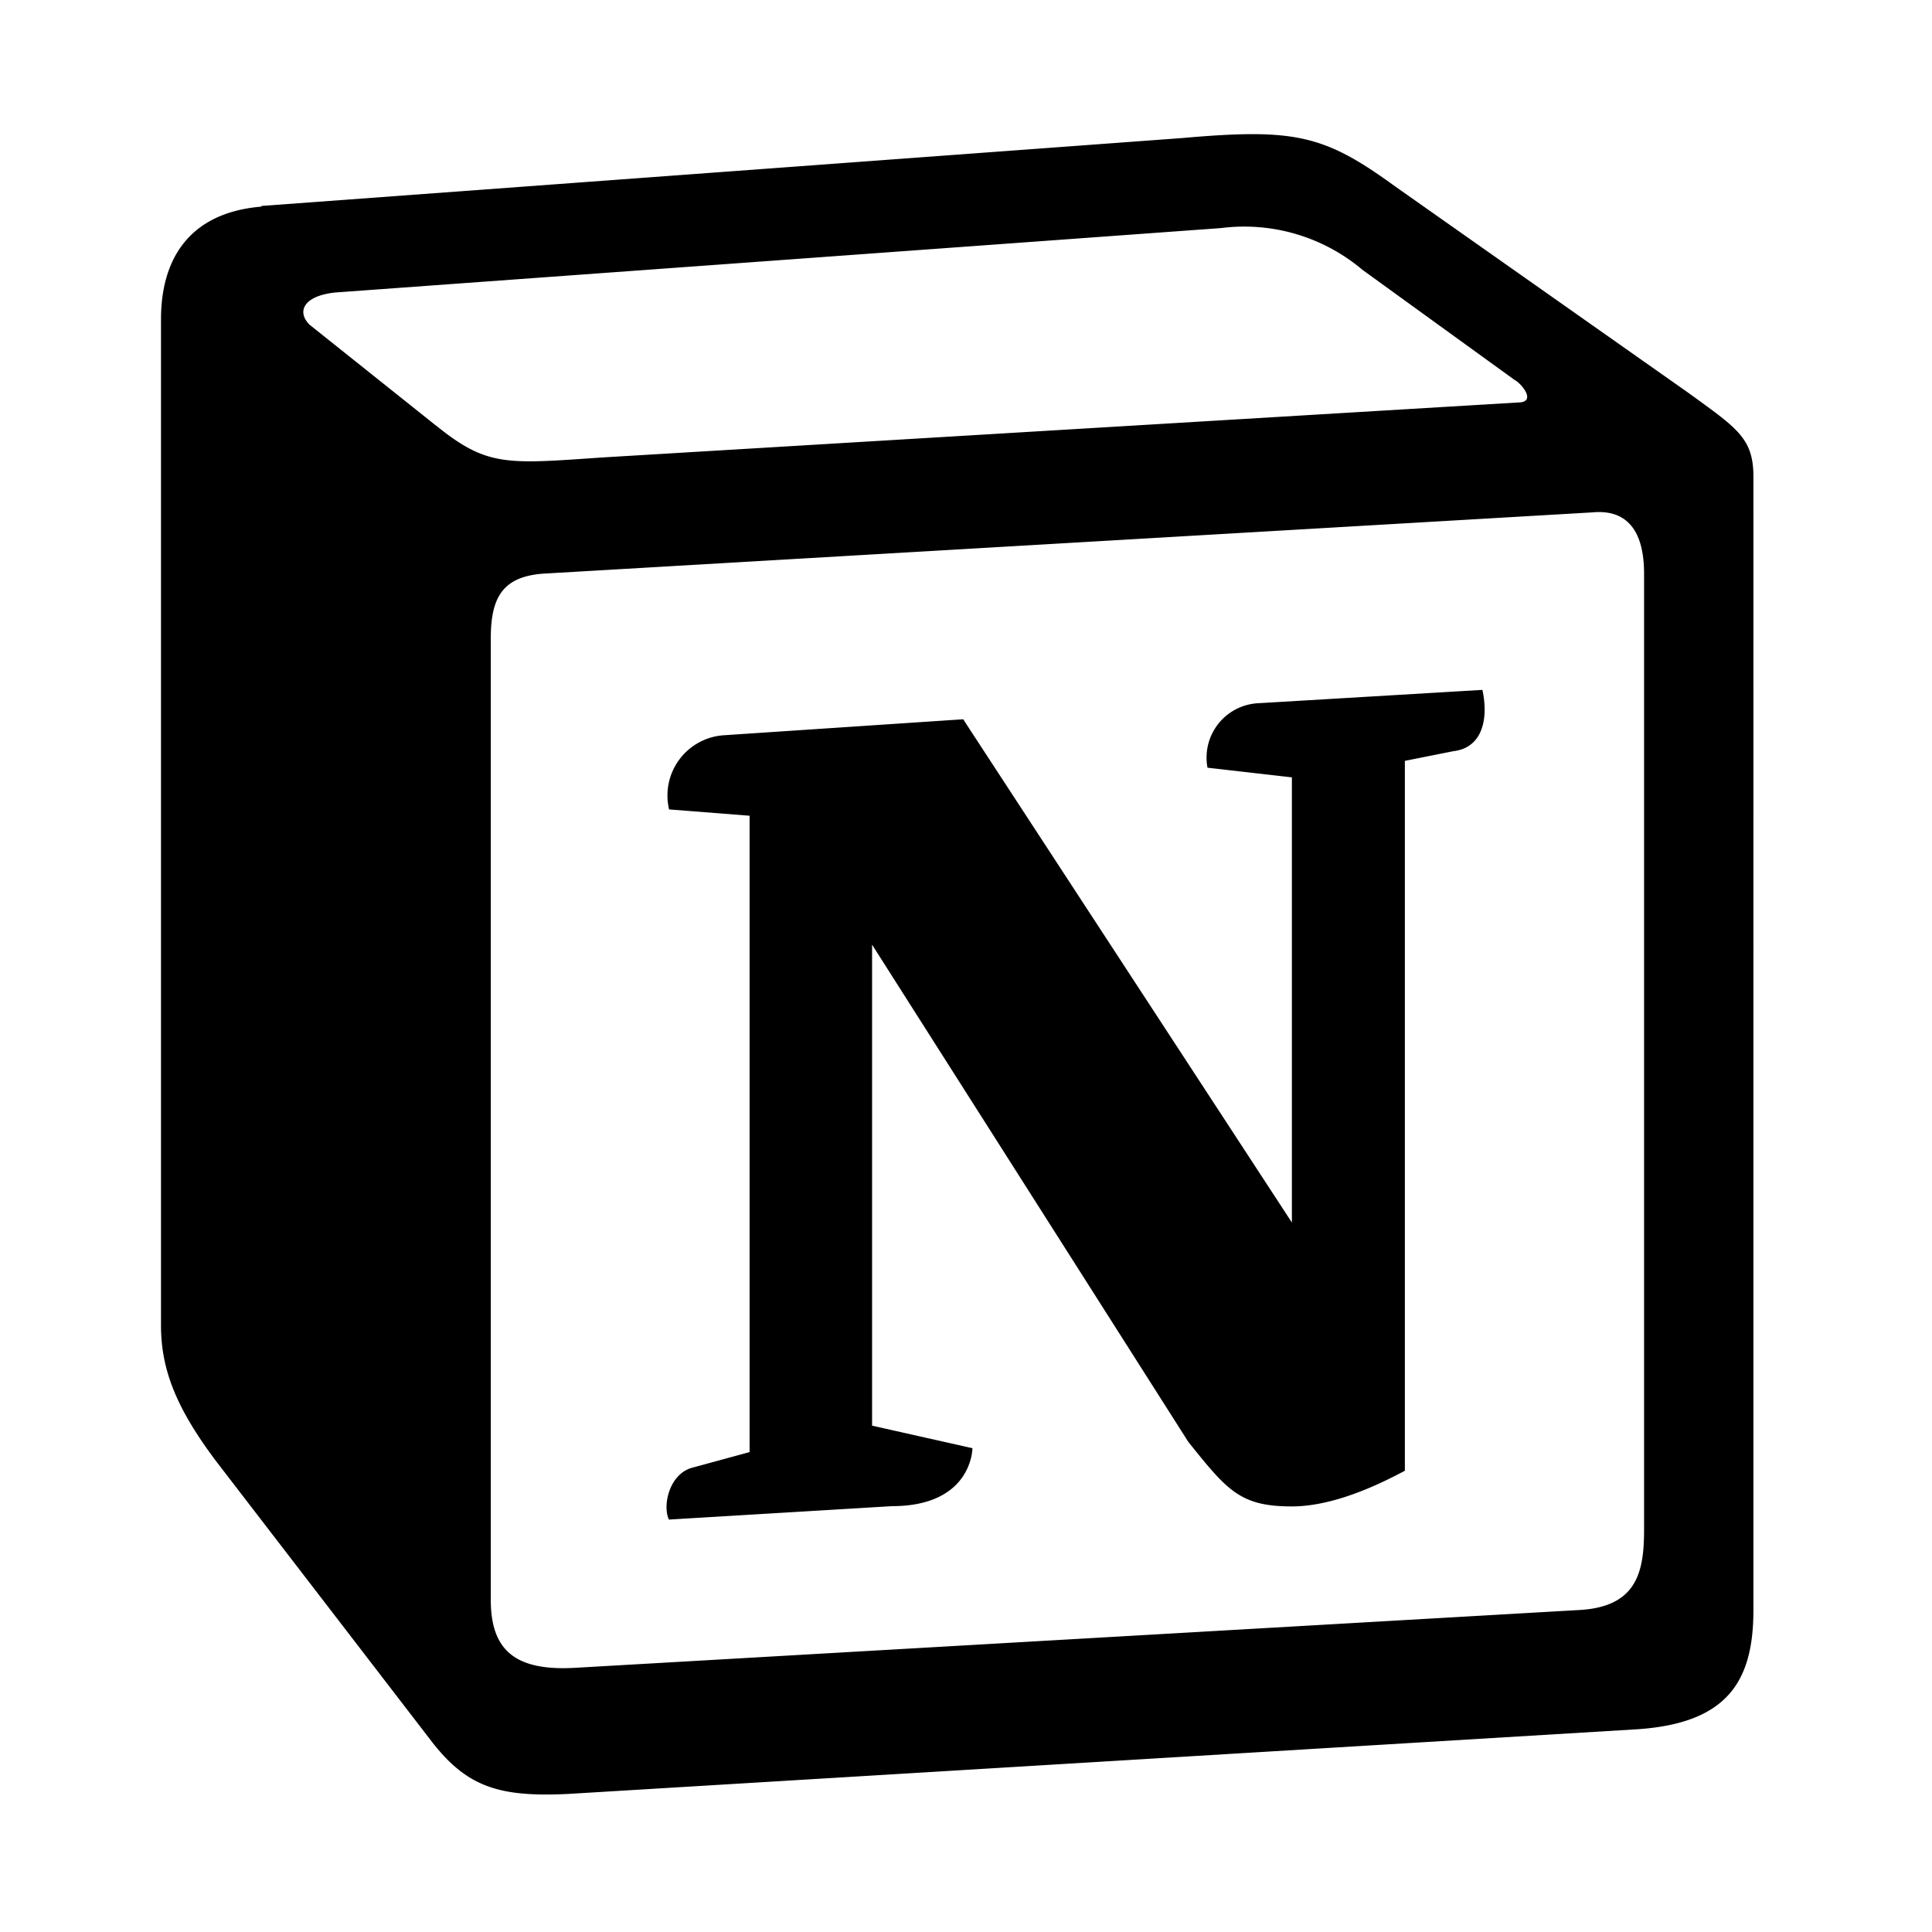
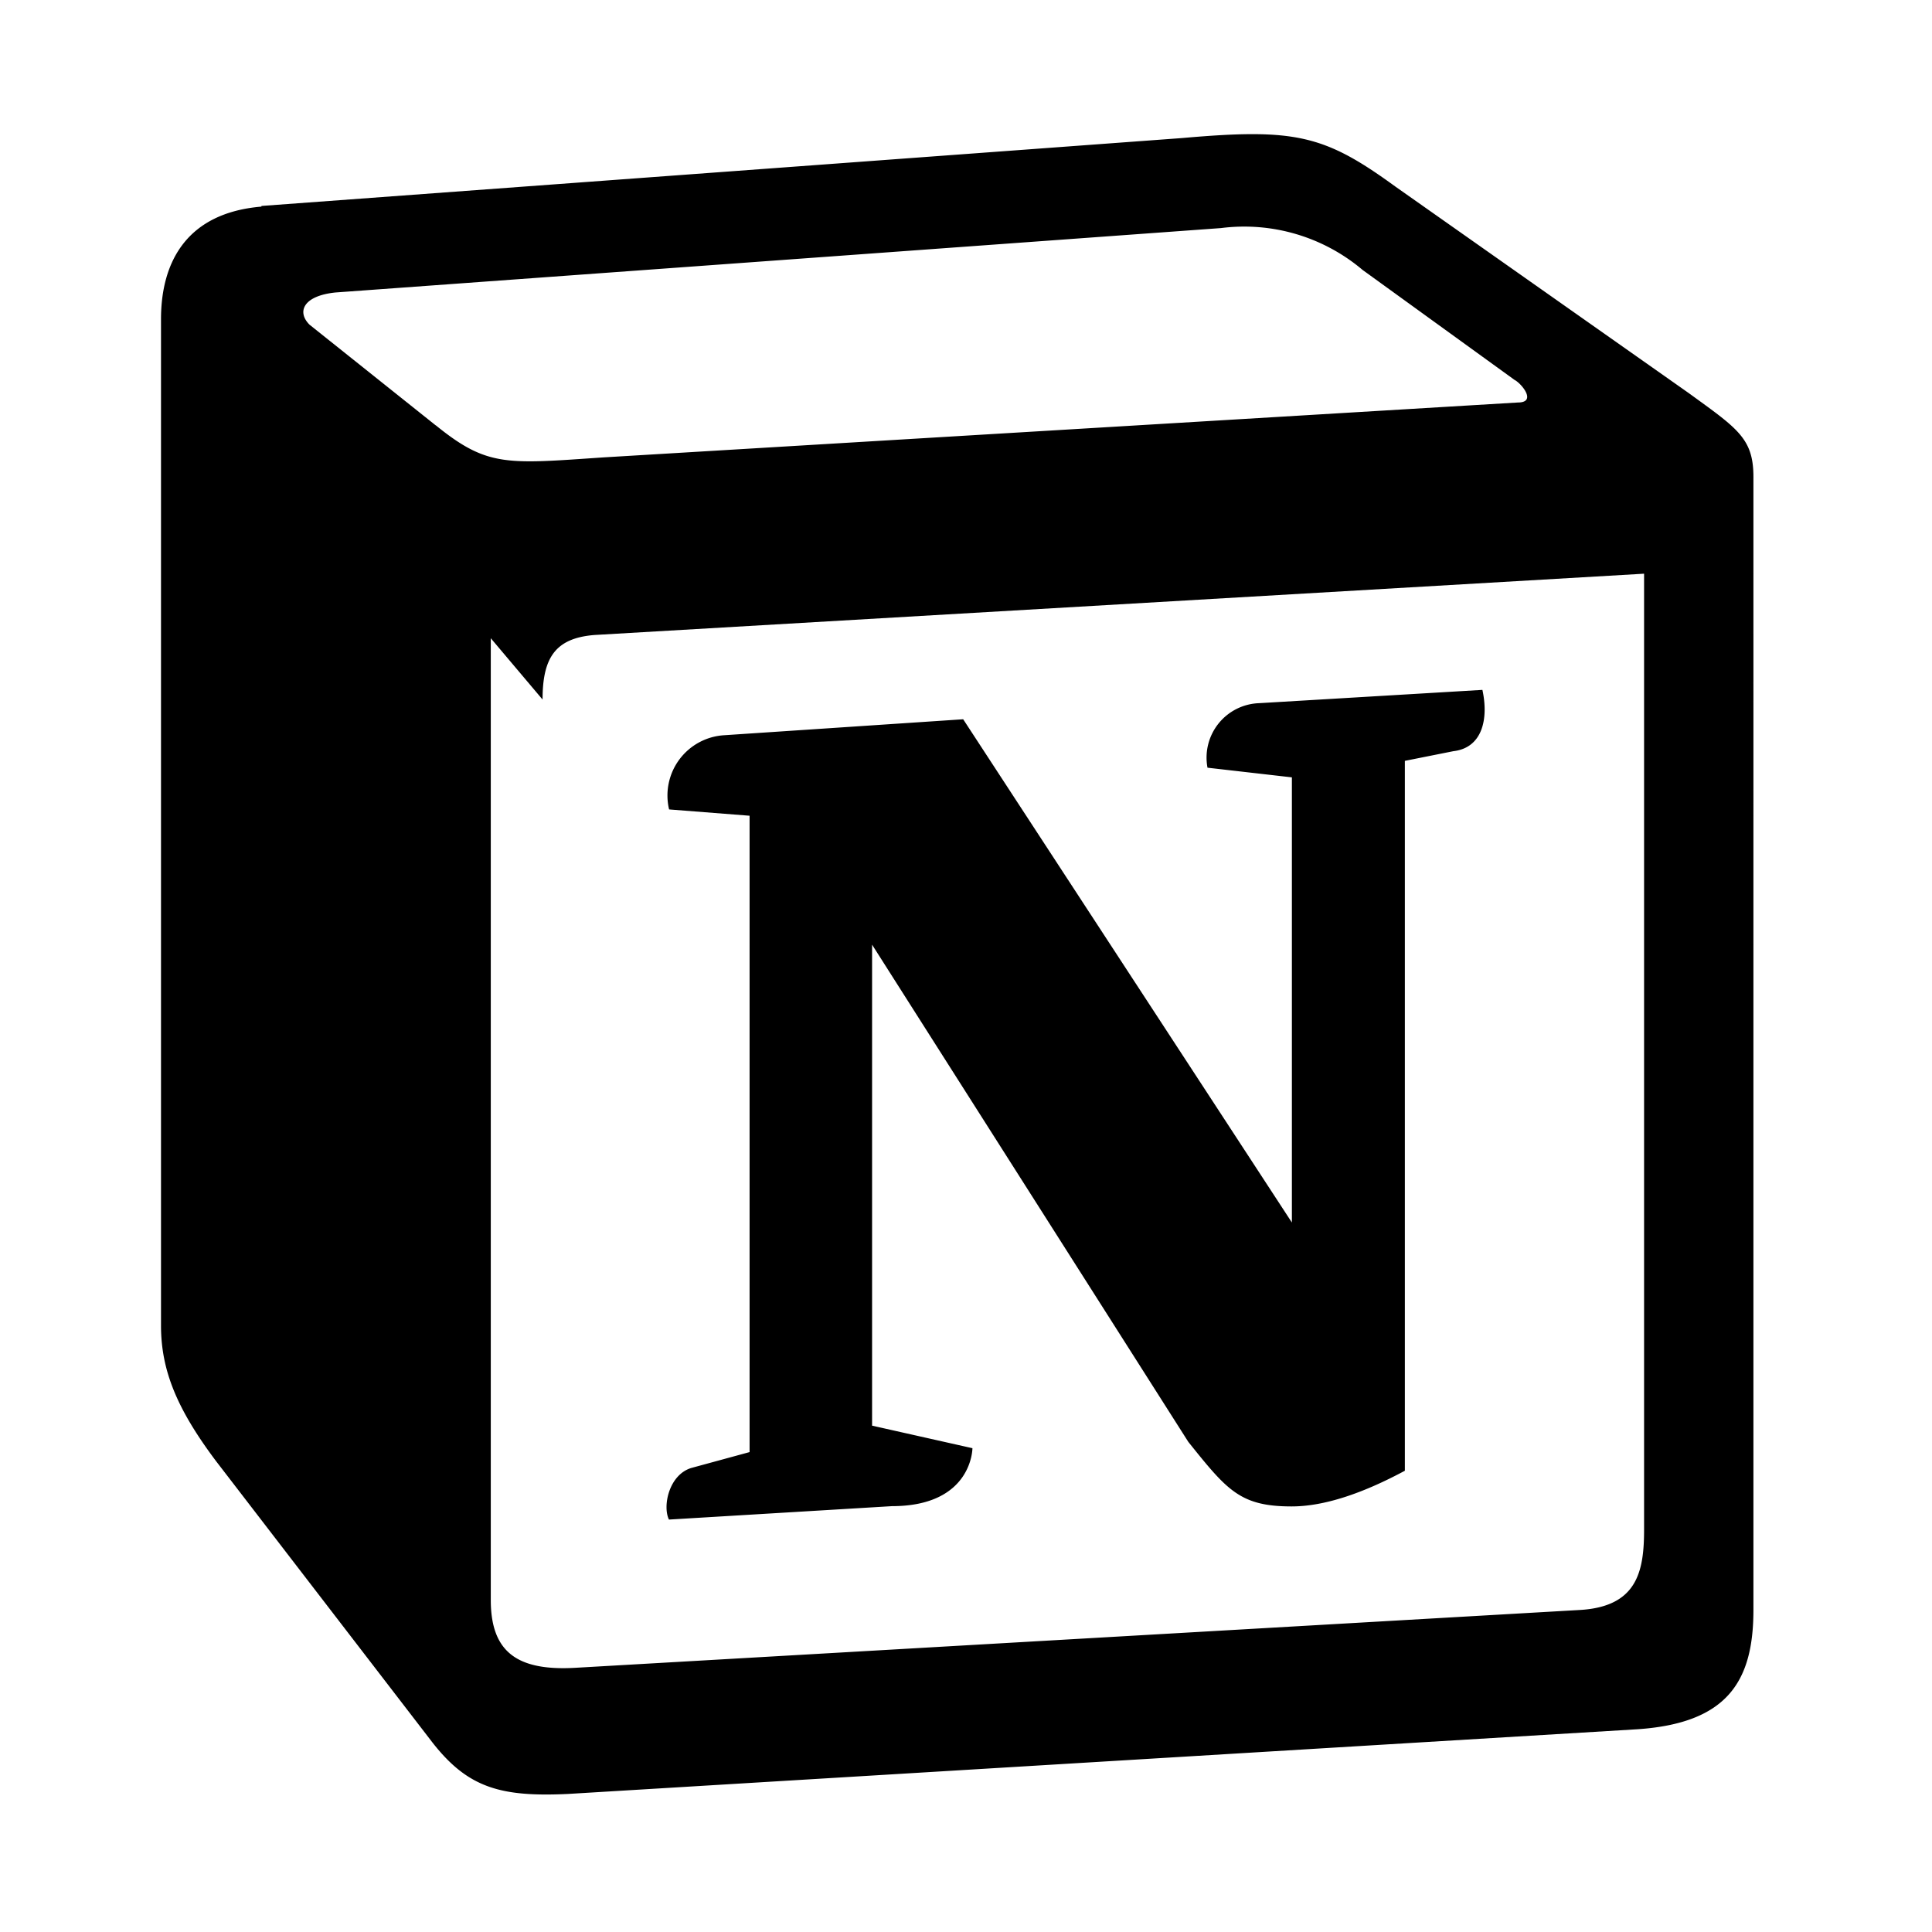
<svg xmlns="http://www.w3.org/2000/svg" viewBox="0 0 144 144">
-   <path d="M32.48 31.7c3.86 3.13 5.29 2.88 12.52 2.39L113.13 30c1.46 0 .25-1.44-.24-1.68l-11.33-8.2A13.66 13.66 0 0 0 91 17l-66 4.8c-2.4.25-2.89 1.44-1.93 2.4l9.4 7.5Zm4.1 15.87v71.68c0 3.85 1.93 5.3 6.27 5.06l74.87-4.31c4.32-.24 4.82-2.88 4.82-6V42.76c0-3.12-1.21-4.82-3.86-4.57l-78.25 4.57c-2.89.24-3.85 1.68-3.85 4.81Zm73.91 3.85c.47 2.17 0 4.32-2.17 4.57l-3.61.72v52.91c-3.13 1.68-6 2.66-8.44 2.66-3.85 0-4.81-1.21-7.7-4.81L65 70.41v35.85l7.48 1.68s0 4.32-6 4.32l-16.62 1c-.49-1 0-3.35 1.68-3.85l4.33-1.18V60.8l-6-.47a4.5 4.5 0 0 1 4.1-5.53l17.82-1.19 24.5 37.51V57.94L90 57.22a4.06 4.06 0 0 1 3.85-4.81Zm-91-36.07 68.61-5.06c8.42-.74 10.59-.25 15.88 3.6l21.89 15.41c3.63 2.64 4.82 3.36 4.82 6.25V120c0 5.31-1.93 8.44-8.67 8.89l-79.68 4.82c-5.06.24-7.48-.47-10.12-3.85L16.1 108.9c-2.89-3.85-4.1-6.74-4.1-10.1v-75c0-4.32 1.95-7.93 7.48-8.4Z" />
+   <path d="M32.48 31.7c3.86 3.13 5.29 2.88 12.52 2.39L113.13 30c1.46 0 .25-1.44-.24-1.68l-11.33-8.2A13.66 13.66 0 0 0 91 17l-66 4.8c-2.4.25-2.89 1.44-1.93 2.4l9.4 7.5Zm4.1 15.87v71.68c0 3.85 1.93 5.3 6.27 5.06l74.87-4.31c4.32-.24 4.82-2.88 4.82-6V42.76l-78.25 4.57c-2.89.24-3.85 1.68-3.85 4.81Zm73.91 3.85c.47 2.17 0 4.32-2.17 4.57l-3.61.72v52.91c-3.13 1.68-6 2.66-8.44 2.66-3.85 0-4.81-1.21-7.7-4.81L65 70.41v35.85l7.48 1.68s0 4.32-6 4.32l-16.62 1c-.49-1 0-3.35 1.68-3.85l4.33-1.18V60.8l-6-.47a4.5 4.5 0 0 1 4.1-5.53l17.82-1.19 24.5 37.51V57.94L90 57.22a4.06 4.06 0 0 1 3.85-4.81Zm-91-36.07 68.61-5.06c8.42-.74 10.59-.25 15.88 3.6l21.89 15.41c3.63 2.64 4.82 3.36 4.82 6.25V120c0 5.31-1.93 8.44-8.67 8.89l-79.68 4.82c-5.06.24-7.48-.47-10.12-3.85L16.1 108.9c-2.89-3.85-4.1-6.74-4.1-10.1v-75c0-4.32 1.95-7.93 7.48-8.4Z" />
</svg>